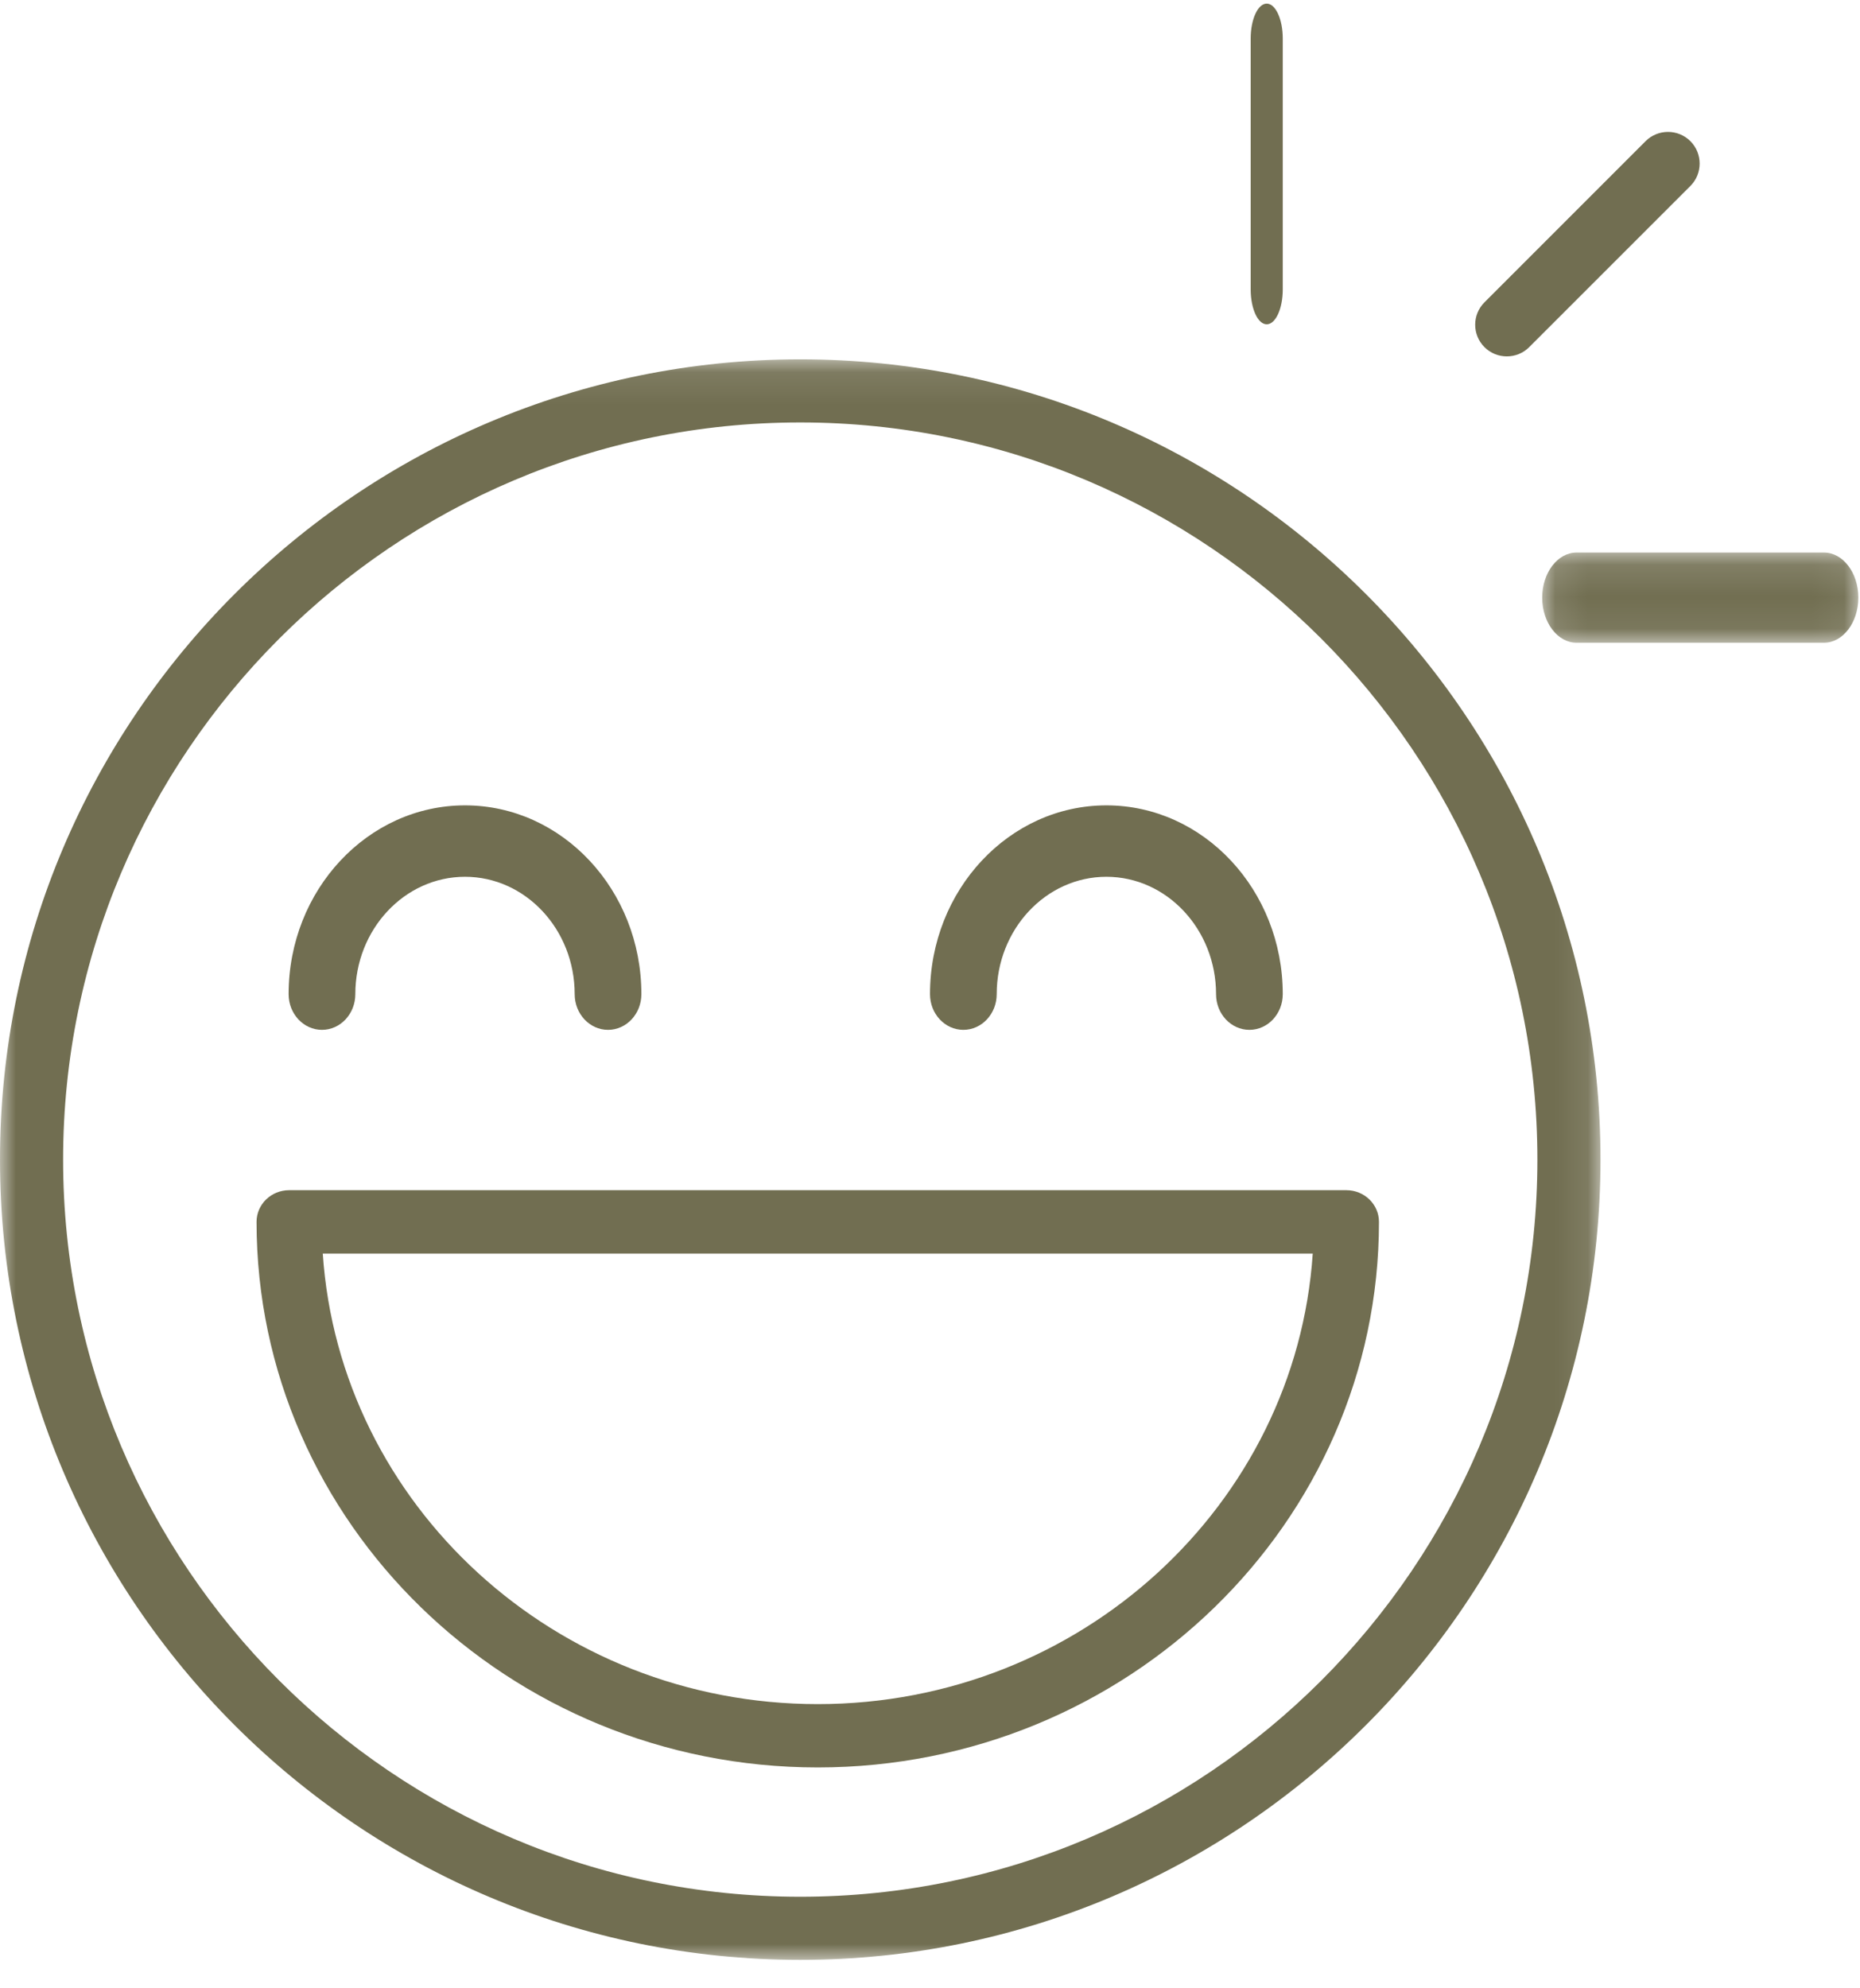
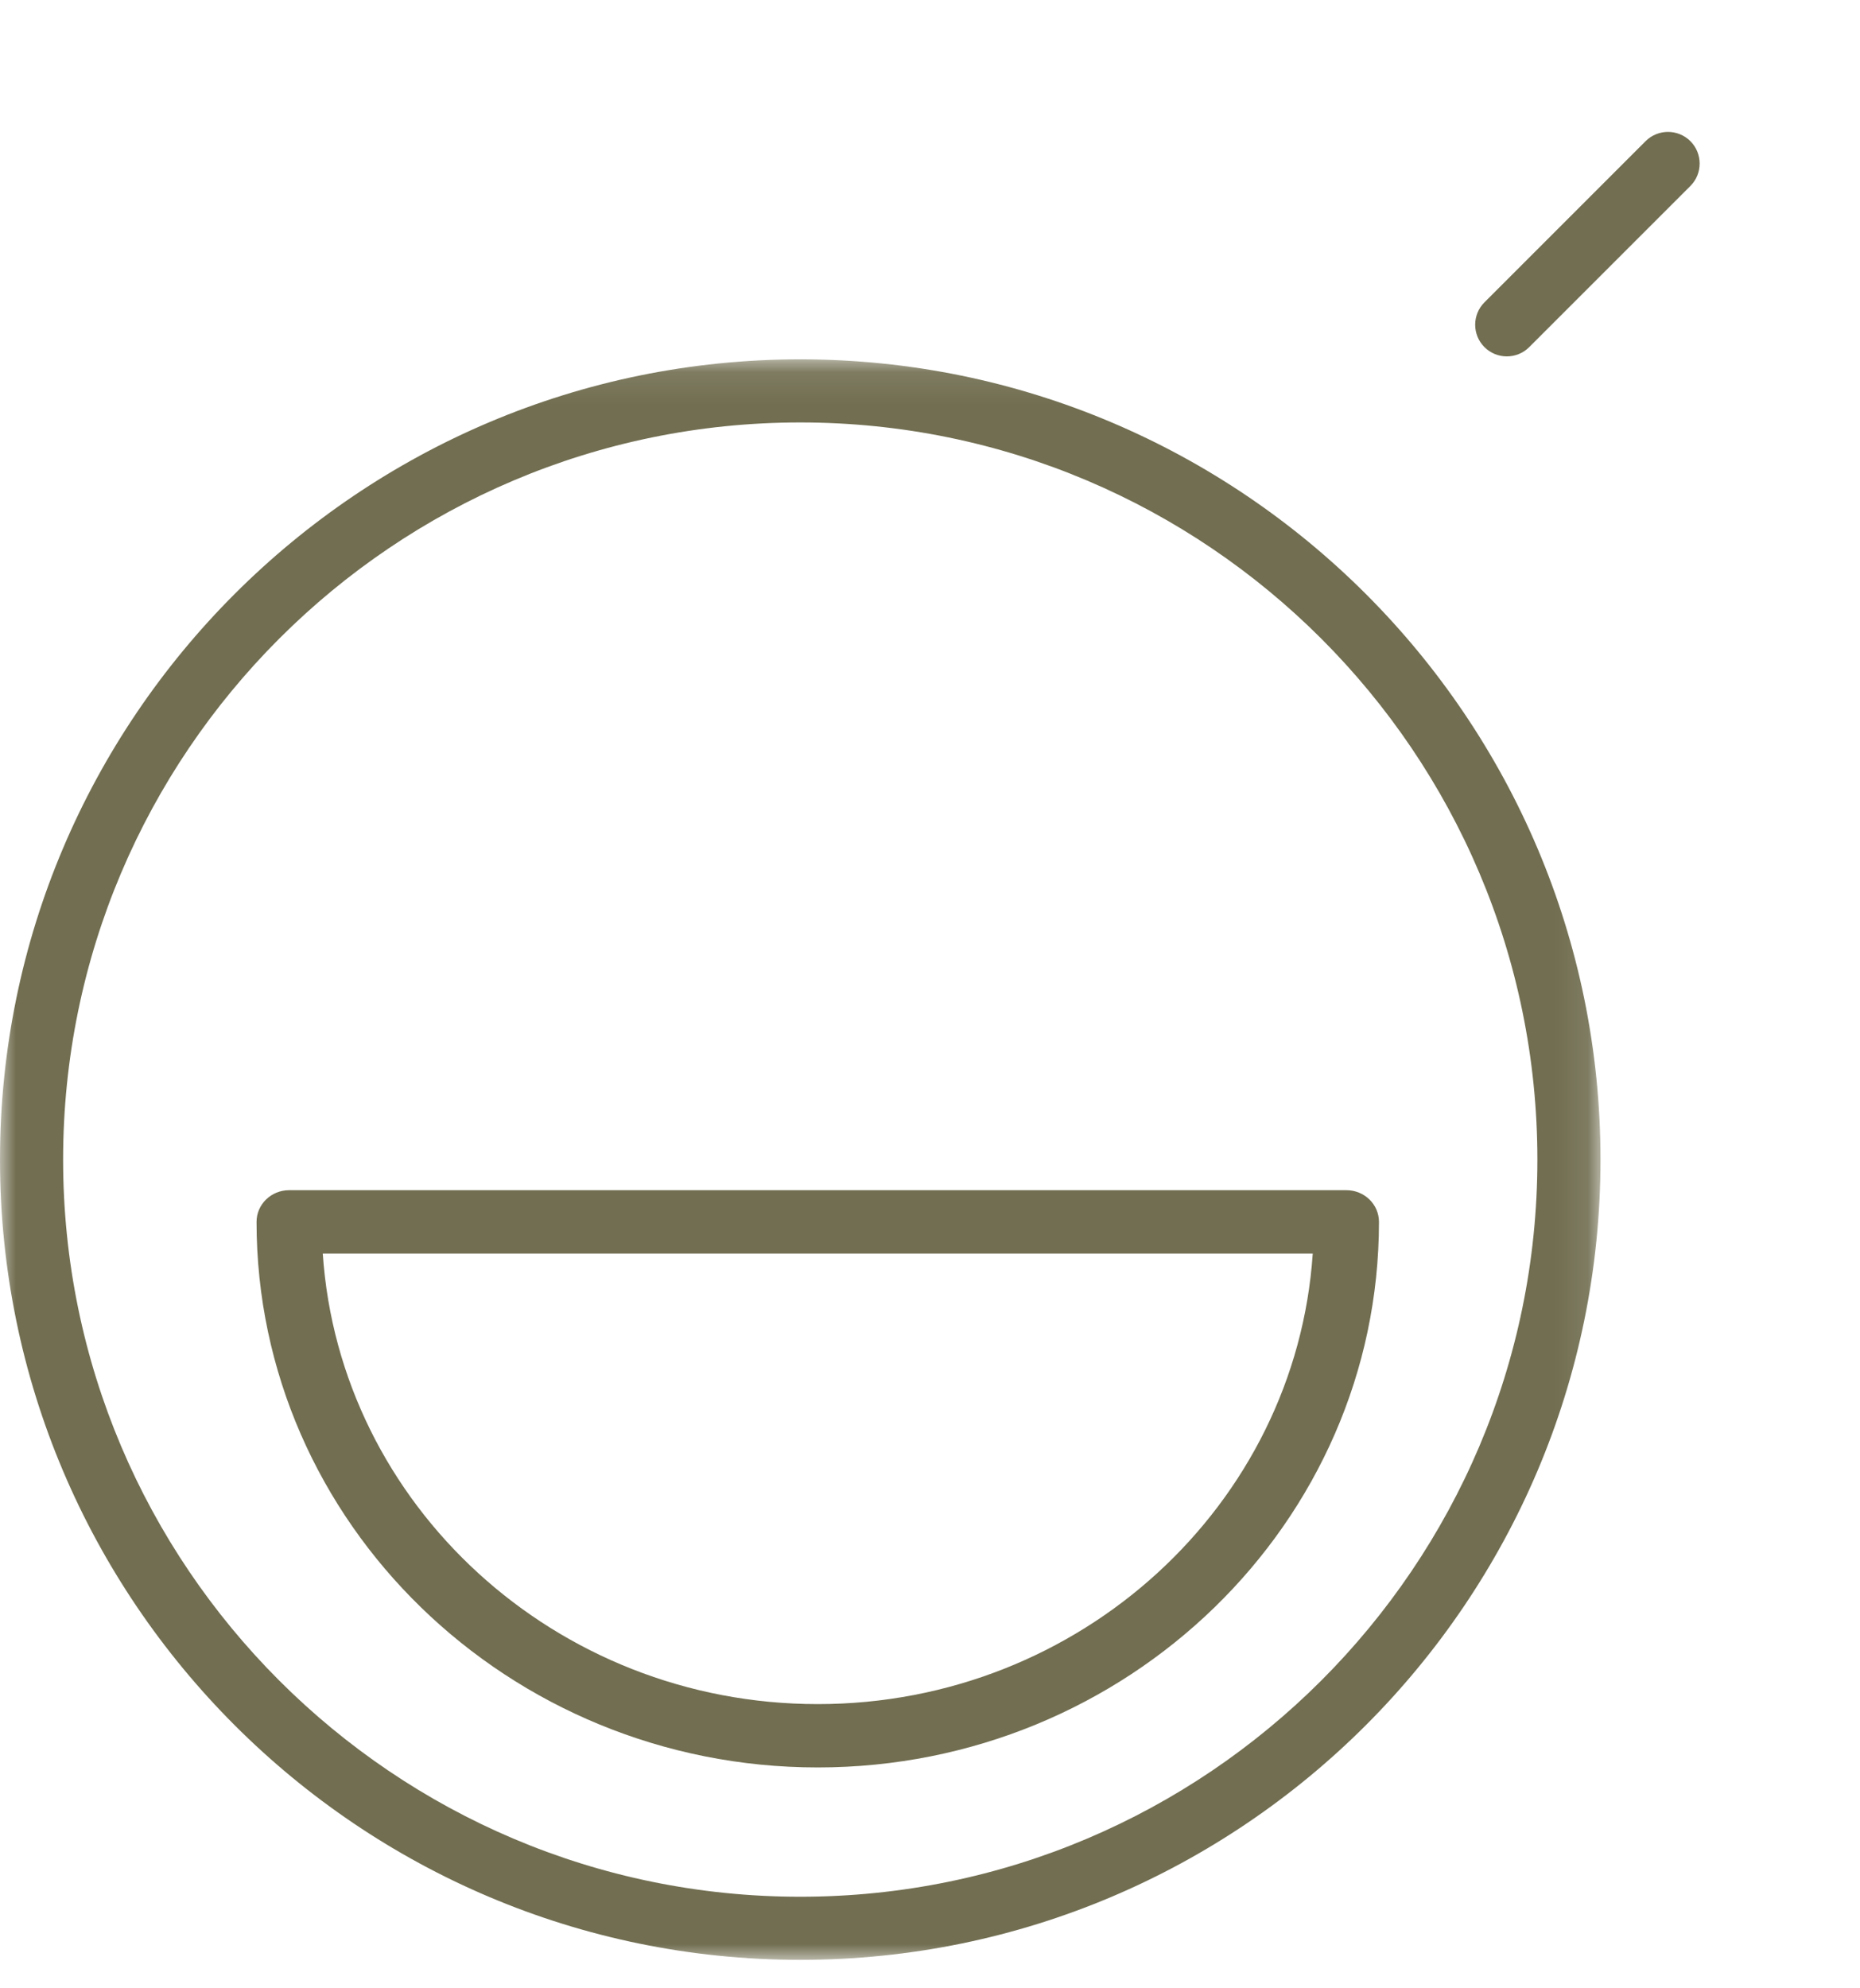
<svg xmlns="http://www.w3.org/2000/svg" xmlns:xlink="http://www.w3.org/1999/xlink" width="58px" height="62px" viewBox="0 0 58 62" version="1.1">
  <title>Group 17</title>
  <desc>Created with Sketch.</desc>
  <defs>
    <polygon id="path-1" points="0 0.092 49.908 0.092 49.908 50 0 50" />
-     <polygon id="path-3" points="0.09 0.117 9.948 0.117 9.948 2.929 0.09 2.929" />
  </defs>
  <g id="Page-1" stroke="none" stroke-width="1" fill="none" fill-rule="evenodd">
    <g id="About" transform="translate(-661, -1858)">
      <g id="Group-17" transform="translate(661, 1858)">
        <g id="Group-3" transform="translate(0, 11.113)">
          <mask id="mask-2" fill="white">
            <use xlink:href="#path-1" />
          </mask>
          <g id="Clip-2" />
          <path d="M24.954,2.06 C12.28,2.06 1.968,12.371 1.968,25.046 C1.968,37.72 12.28,48.032 24.954,48.032 C37.629,48.032 47.94,37.72 47.94,25.046 C47.94,12.371 37.629,2.06 24.954,2.06 M24.954,50 C11.194,50 -1.31233596e-05,38.806 -1.31233596e-05,25.046 C-1.31233596e-05,11.286 11.194,0.092 24.954,0.092 C38.714,0.092 49.908,11.286 49.908,25.046 C49.908,38.806 38.714,50 24.954,50" id="Fill-1" fill="#716E51" mask="url(#mask-2)" />
        </g>
-         <path d="M18.96,32.113 C18.386,32.113 17.92,31.615 17.92,31 C17.92,28.982 16.386,27.34 14.5,27.34 C12.614,27.34 11.08,28.982 11.08,31 C11.08,31.615 10.614,32.113 10.04,32.113 C9.466,32.113 9,31.615 9,31 C9,27.754 11.467,25.113 14.5,25.113 C17.533,25.113 20,27.754 20,31 C20,31.615 19.534,32.113 18.96,32.113" id="Fill-4" fill="#716E51" />
-         <path d="M38.96,32.113 C38.386,32.113 37.92,31.615 37.92,31 C37.92,28.982 36.386,27.34 34.5,27.34 C32.614,27.34 31.08,28.982 31.08,31 C31.08,31.615 30.614,32.113 30.04,32.113 C29.466,32.113 29,31.615 29,31 C29,27.754 31.467,25.113 34.5,25.113 C37.533,25.113 40,27.754 40,31 C40,31.615 39.534,32.113 38.96,32.113" id="Fill-6" fill="#716E51" />
-         <path d="M10.065,39.089 C10.59,46.921 17.312,53.138 25.5,53.138 C33.688,53.138 40.41,46.921 40.935,39.089 L10.065,39.089 Z M25.5,55.113 C15.85,55.113 8,47.482 8,38.101 C8,37.555 8.455,37.113 9.016,37.113 L41.984,37.113 C42.545,37.113 43,37.555 43,38.101 C43,47.482 35.15,55.113 25.5,55.113 L25.5,55.113 Z" id="Fill-8" fill="#716E51" />
-         <path d="M39.5,10.113 C39.224,10.113 39,9.627 39,9.026 L39,1.2 C39,0.6 39.224,0.113 39.5,0.113 C39.776,0.113 40,0.6 40,1.2 L40,9.026 C40,9.627 39.776,10.113 39.5,10.113" id="Fill-10" fill="#716E51" />
+         <path d="M10.065,39.089 C10.59,46.921 17.312,53.138 25.5,53.138 C33.688,53.138 40.41,46.921 40.935,39.089 L10.065,39.089 Z M25.5,55.113 C15.85,55.113 8,47.482 8,38.101 C8,37.555 8.455,37.113 9.016,37.113 L41.984,37.113 C42.545,37.113 43,37.555 43,38.101 C43,47.482 35.15,55.113 25.5,55.113 L25.5,55.113 " id="Fill-8" fill="#716E51" />
        <g id="Group-14" transform="translate(48, 17.113)">
          <mask id="mask-4" fill="white">
            <use xlink:href="#path-3" />
          </mask>
          <g id="Clip-13" />
          <path d="M8.876,2.929 L1.162,2.929 C0.57,2.929 0.09,2.3 0.09,1.523 C0.09,0.746 0.57,0.117 1.162,0.117 L8.876,0.117 C9.468,0.117 9.948,0.746 9.948,1.523 C9.948,2.3 9.468,2.929 8.876,2.929" id="Fill-12" fill="#716E51" mask="url(#mask-4)" />
        </g>
        <path d="M46.987,11.113 C46.735,11.113 46.482,11.017 46.289,10.824 C45.904,10.439 45.904,9.813 46.289,9.428 L51.314,4.402 C51.7,4.017 52.325,4.017 52.711,4.402 C53.096,4.788 53.096,5.413 52.711,5.799 L47.685,10.824 C47.493,11.017 47.24,11.113 46.987,11.113" id="Fill-15" fill="#716E51" />
      </g>
    </g>
  </g>
</svg>